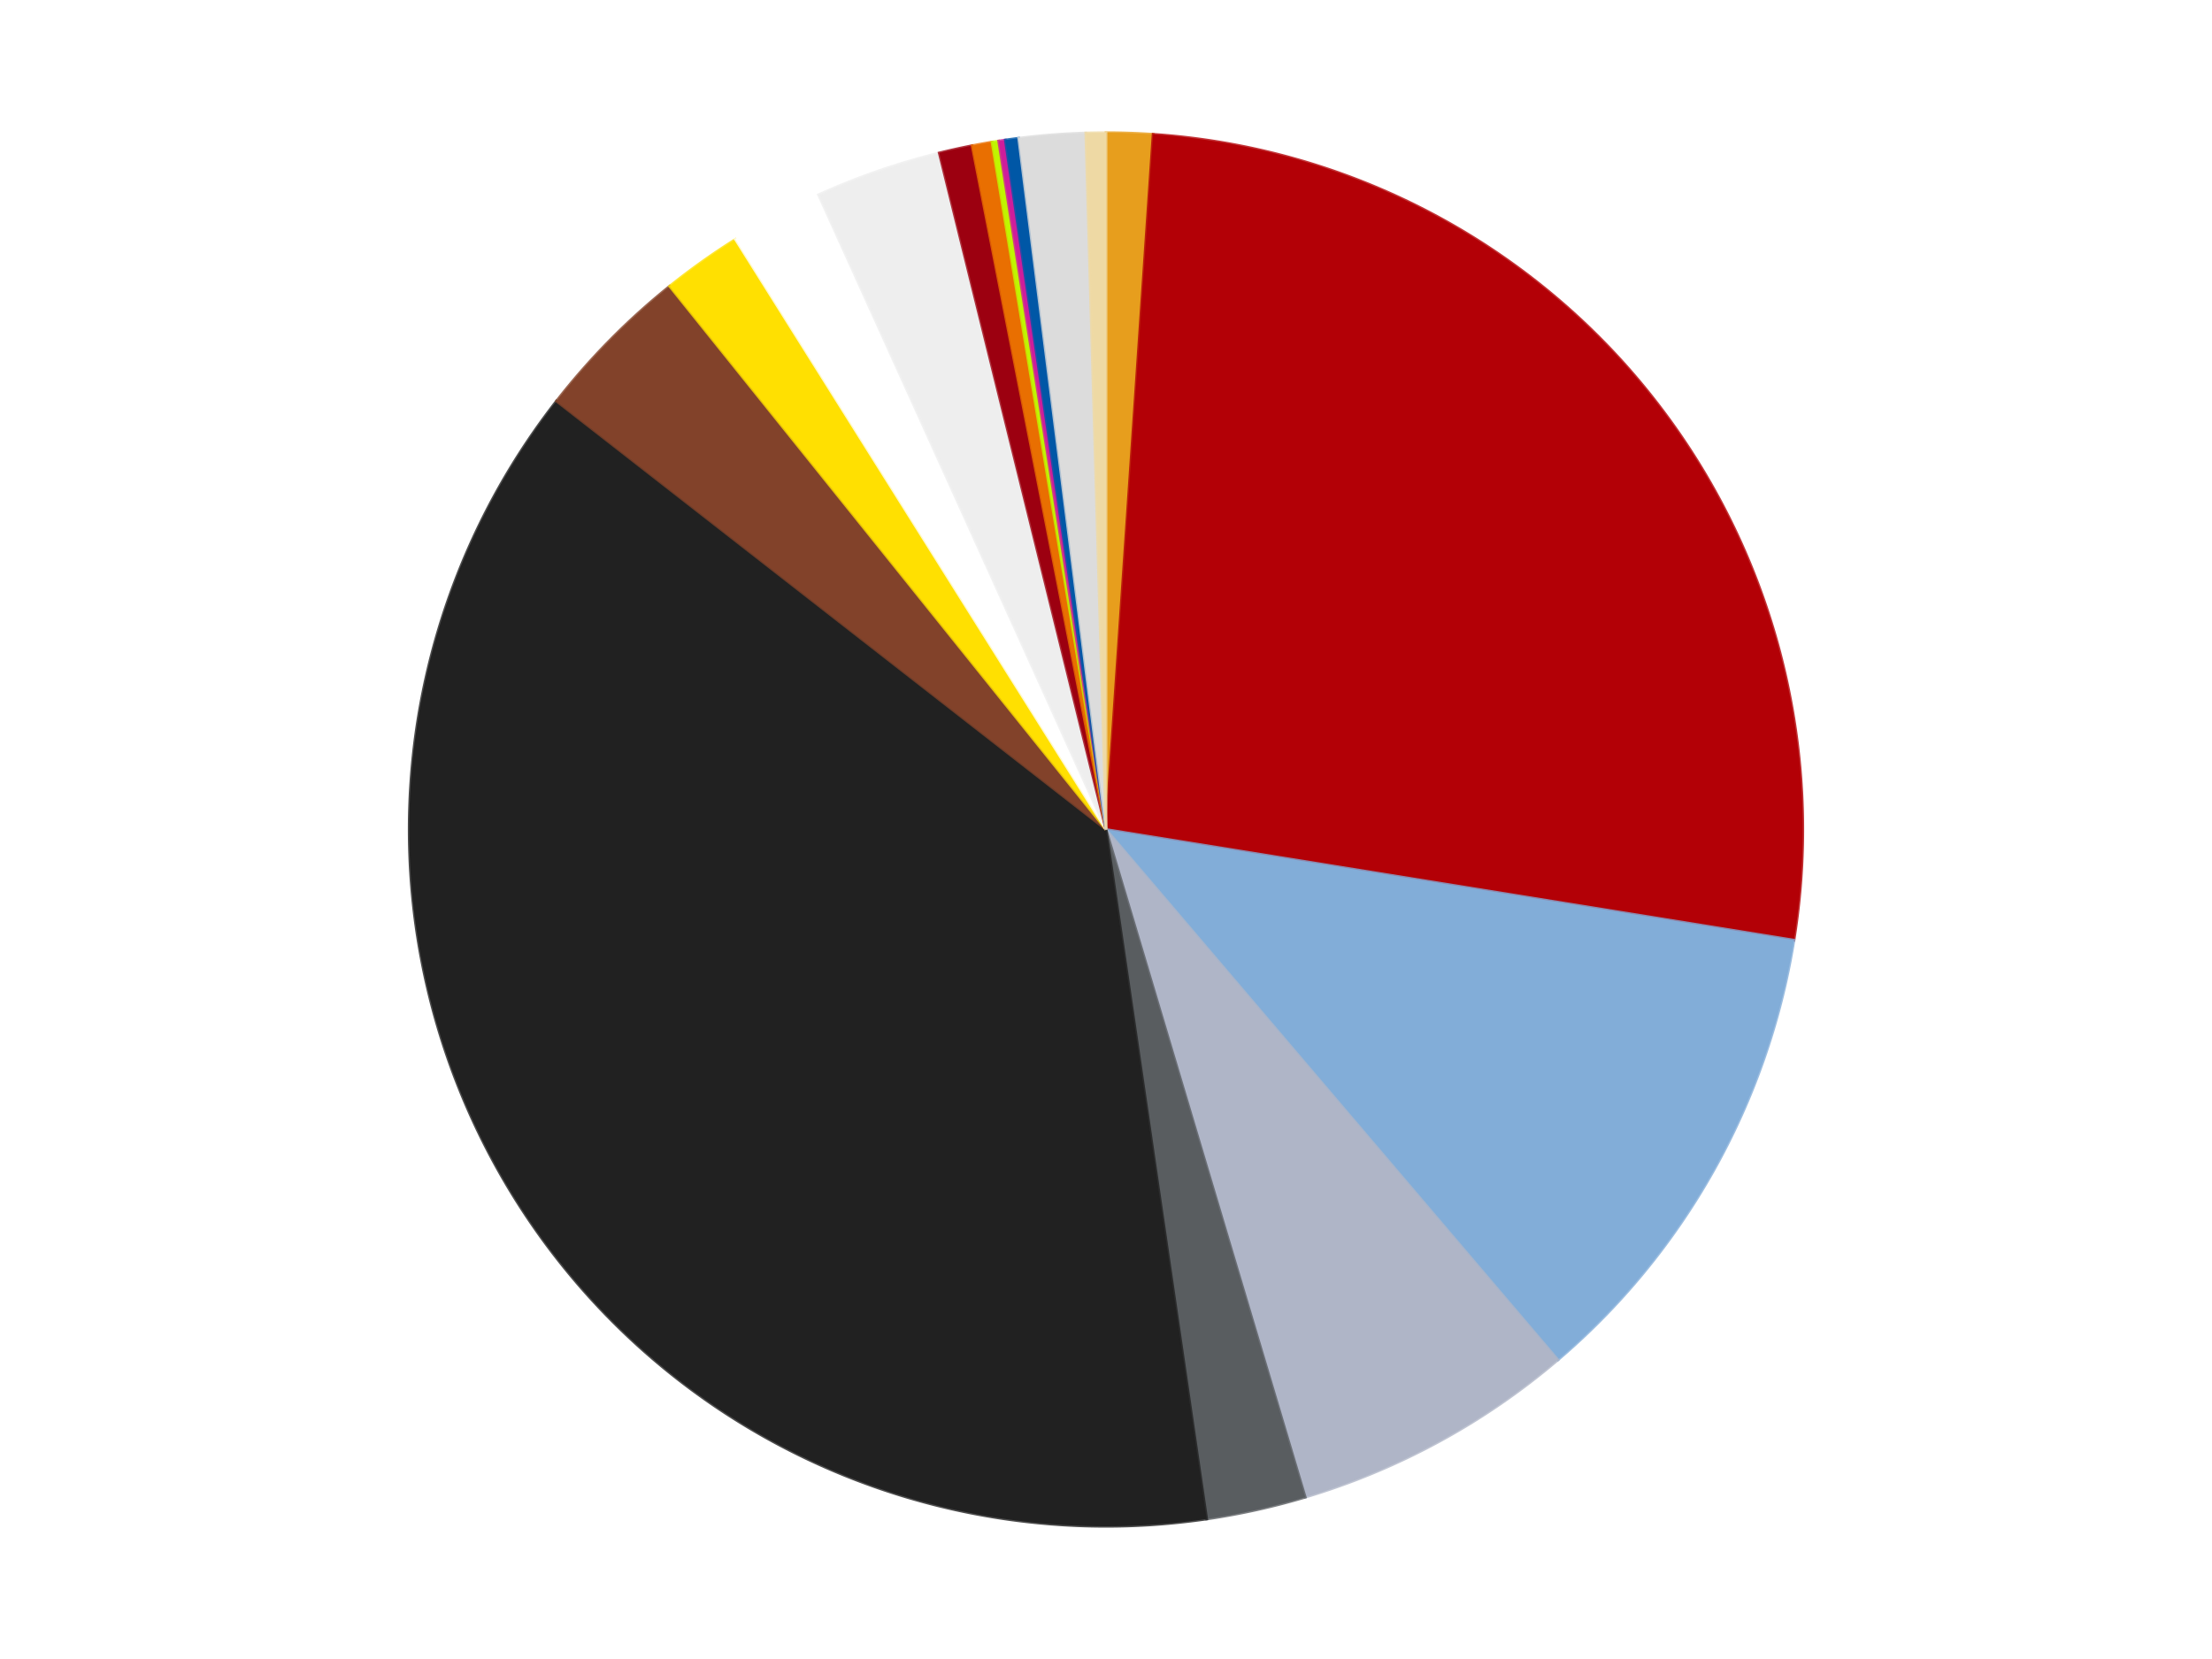
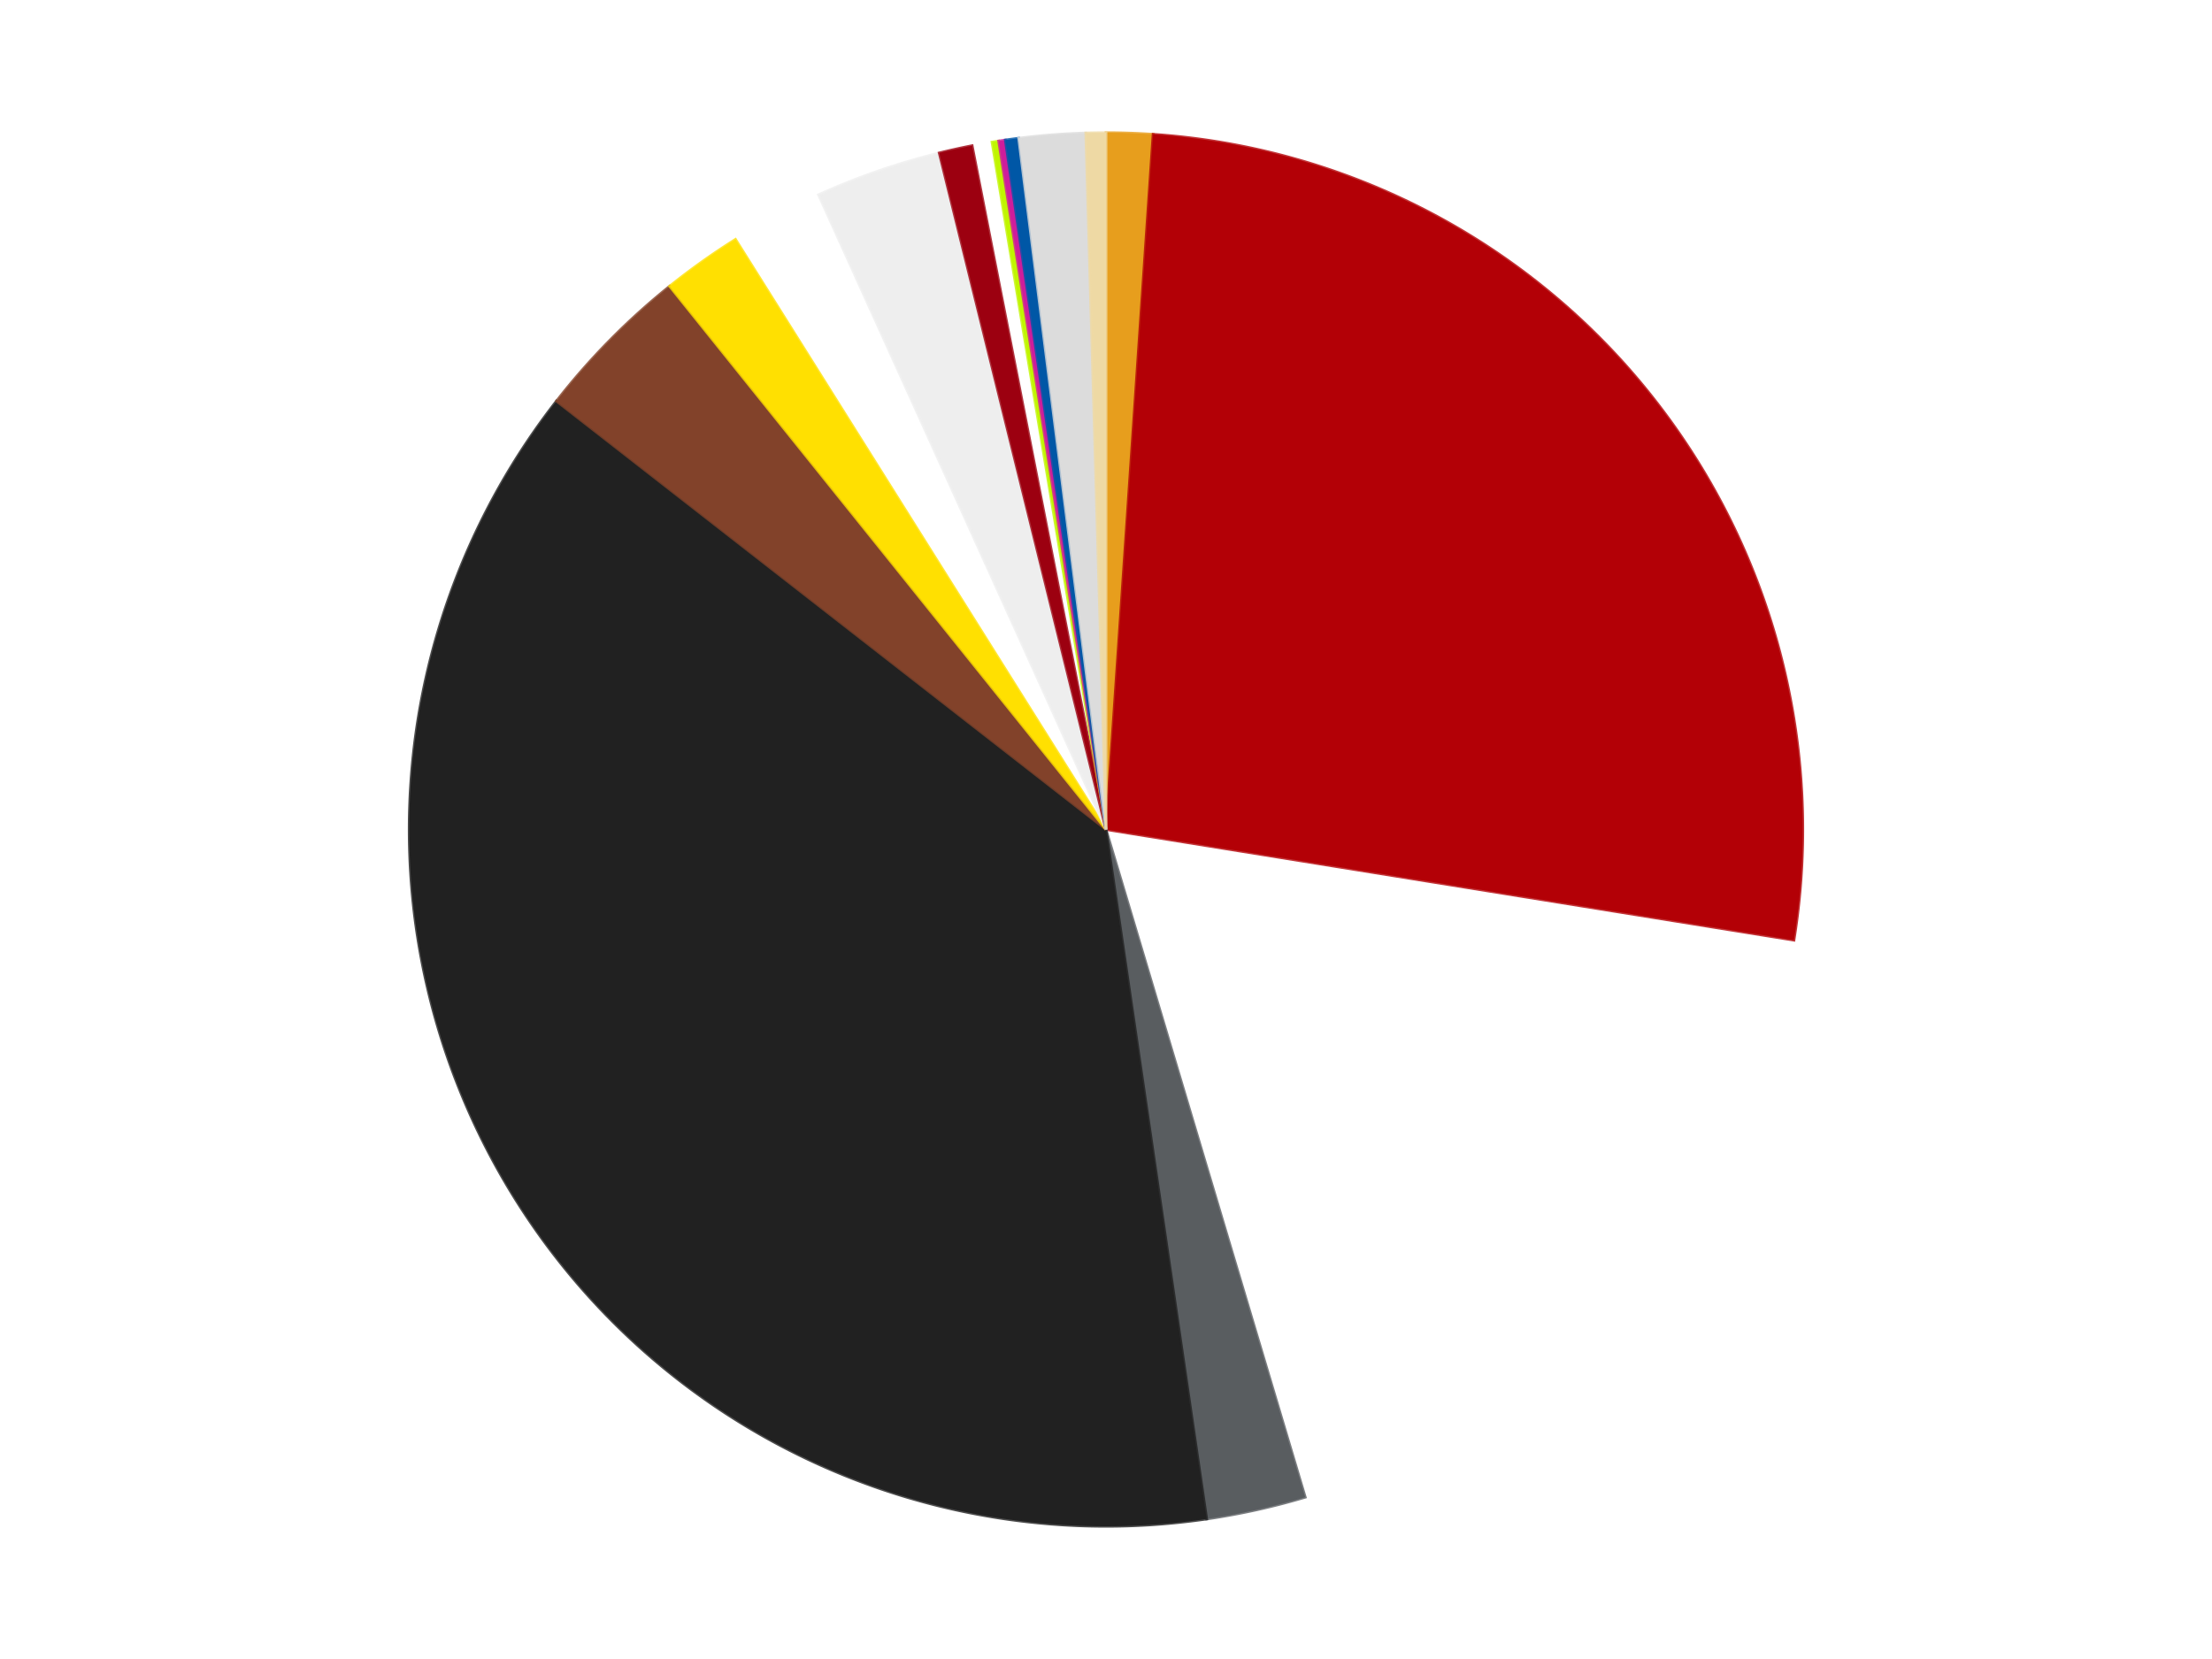
<svg xmlns="http://www.w3.org/2000/svg" xmlns:xlink="http://www.w3.org/1999/xlink" id="chart-c34f9eb1-be48-4a8a-b36e-df9f175b8d72" class="pygal-chart" viewBox="0 0 800 600">
  <defs>
    <style type="text/css">#chart-c34f9eb1-be48-4a8a-b36e-df9f175b8d72{-webkit-user-select:none;-webkit-font-smoothing:antialiased;font-family:Consolas,"Liberation Mono",Menlo,Courier,monospace}#chart-c34f9eb1-be48-4a8a-b36e-df9f175b8d72 .title{font-family:Consolas,"Liberation Mono",Menlo,Courier,monospace;font-size:16px}#chart-c34f9eb1-be48-4a8a-b36e-df9f175b8d72 .legends .legend text{font-family:Consolas,"Liberation Mono",Menlo,Courier,monospace;font-size:14px}#chart-c34f9eb1-be48-4a8a-b36e-df9f175b8d72 .axis text{font-family:Consolas,"Liberation Mono",Menlo,Courier,monospace;font-size:10px}#chart-c34f9eb1-be48-4a8a-b36e-df9f175b8d72 .axis text.major{font-family:Consolas,"Liberation Mono",Menlo,Courier,monospace;font-size:10px}#chart-c34f9eb1-be48-4a8a-b36e-df9f175b8d72 .text-overlay text.value{font-family:Consolas,"Liberation Mono",Menlo,Courier,monospace;font-size:16px}#chart-c34f9eb1-be48-4a8a-b36e-df9f175b8d72 .text-overlay text.label{font-family:Consolas,"Liberation Mono",Menlo,Courier,monospace;font-size:10px}#chart-c34f9eb1-be48-4a8a-b36e-df9f175b8d72 .tooltip{font-family:Consolas,"Liberation Mono",Menlo,Courier,monospace;font-size:14px}#chart-c34f9eb1-be48-4a8a-b36e-df9f175b8d72 text.no_data{font-family:Consolas,"Liberation Mono",Menlo,Courier,monospace;font-size:64px}
#chart-c34f9eb1-be48-4a8a-b36e-df9f175b8d72{background-color:transparent}#chart-c34f9eb1-be48-4a8a-b36e-df9f175b8d72 path,#chart-c34f9eb1-be48-4a8a-b36e-df9f175b8d72 line,#chart-c34f9eb1-be48-4a8a-b36e-df9f175b8d72 rect,#chart-c34f9eb1-be48-4a8a-b36e-df9f175b8d72 circle{-webkit-transition:150ms;-moz-transition:150ms;transition:150ms}#chart-c34f9eb1-be48-4a8a-b36e-df9f175b8d72 .graph &gt; .background{fill:transparent}#chart-c34f9eb1-be48-4a8a-b36e-df9f175b8d72 .plot &gt; .background{fill:transparent}#chart-c34f9eb1-be48-4a8a-b36e-df9f175b8d72 .graph{fill:rgba(0,0,0,.87)}#chart-c34f9eb1-be48-4a8a-b36e-df9f175b8d72 text.no_data{fill:rgba(0,0,0,1)}#chart-c34f9eb1-be48-4a8a-b36e-df9f175b8d72 .title{fill:rgba(0,0,0,1)}#chart-c34f9eb1-be48-4a8a-b36e-df9f175b8d72 .legends .legend text{fill:rgba(0,0,0,.87)}#chart-c34f9eb1-be48-4a8a-b36e-df9f175b8d72 .legends .legend:hover text{fill:rgba(0,0,0,1)}#chart-c34f9eb1-be48-4a8a-b36e-df9f175b8d72 .axis .line{stroke:rgba(0,0,0,1)}#chart-c34f9eb1-be48-4a8a-b36e-df9f175b8d72 .axis .guide.line{stroke:rgba(0,0,0,.54)}#chart-c34f9eb1-be48-4a8a-b36e-df9f175b8d72 .axis .major.line{stroke:rgba(0,0,0,.87)}#chart-c34f9eb1-be48-4a8a-b36e-df9f175b8d72 .axis text.major{fill:rgba(0,0,0,1)}#chart-c34f9eb1-be48-4a8a-b36e-df9f175b8d72 .axis.y .guides:hover .guide.line,#chart-c34f9eb1-be48-4a8a-b36e-df9f175b8d72 .line-graph .axis.x .guides:hover .guide.line,#chart-c34f9eb1-be48-4a8a-b36e-df9f175b8d72 .stackedline-graph .axis.x .guides:hover .guide.line,#chart-c34f9eb1-be48-4a8a-b36e-df9f175b8d72 .xy-graph .axis.x .guides:hover .guide.line{stroke:rgba(0,0,0,1)}#chart-c34f9eb1-be48-4a8a-b36e-df9f175b8d72 .axis .guides:hover text{fill:rgba(0,0,0,1)}#chart-c34f9eb1-be48-4a8a-b36e-df9f175b8d72 .reactive{fill-opacity:1.0;stroke-opacity:.8;stroke-width:1}#chart-c34f9eb1-be48-4a8a-b36e-df9f175b8d72 .ci{stroke:rgba(0,0,0,.87)}#chart-c34f9eb1-be48-4a8a-b36e-df9f175b8d72 .reactive.active,#chart-c34f9eb1-be48-4a8a-b36e-df9f175b8d72 .active .reactive{fill-opacity:0.6;stroke-opacity:.9;stroke-width:4}#chart-c34f9eb1-be48-4a8a-b36e-df9f175b8d72 .ci .reactive.active{stroke-width:1.5}#chart-c34f9eb1-be48-4a8a-b36e-df9f175b8d72 .series text{fill:rgba(0,0,0,1)}#chart-c34f9eb1-be48-4a8a-b36e-df9f175b8d72 .tooltip rect{fill:transparent;stroke:rgba(0,0,0,1);-webkit-transition:opacity 150ms;-moz-transition:opacity 150ms;transition:opacity 150ms}#chart-c34f9eb1-be48-4a8a-b36e-df9f175b8d72 .tooltip .label{fill:rgba(0,0,0,.87)}#chart-c34f9eb1-be48-4a8a-b36e-df9f175b8d72 .tooltip .label{fill:rgba(0,0,0,.87)}#chart-c34f9eb1-be48-4a8a-b36e-df9f175b8d72 .tooltip .legend{font-size:.8em;fill:rgba(0,0,0,.54)}#chart-c34f9eb1-be48-4a8a-b36e-df9f175b8d72 .tooltip .x_label{font-size:.6em;fill:rgba(0,0,0,1)}#chart-c34f9eb1-be48-4a8a-b36e-df9f175b8d72 .tooltip .xlink{font-size:.5em;text-decoration:underline}#chart-c34f9eb1-be48-4a8a-b36e-df9f175b8d72 .tooltip .value{font-size:1.5em}#chart-c34f9eb1-be48-4a8a-b36e-df9f175b8d72 .bound{font-size:.5em}#chart-c34f9eb1-be48-4a8a-b36e-df9f175b8d72 .max-value{font-size:.75em;fill:rgba(0,0,0,.54)}#chart-c34f9eb1-be48-4a8a-b36e-df9f175b8d72 .map-element{fill:transparent;stroke:rgba(0,0,0,.54) !important}#chart-c34f9eb1-be48-4a8a-b36e-df9f175b8d72 .map-element .reactive{fill-opacity:inherit;stroke-opacity:inherit}#chart-c34f9eb1-be48-4a8a-b36e-df9f175b8d72 .color-0,#chart-c34f9eb1-be48-4a8a-b36e-df9f175b8d72 .color-0 a:visited{stroke:#F44336;fill:#F44336}#chart-c34f9eb1-be48-4a8a-b36e-df9f175b8d72 .color-1,#chart-c34f9eb1-be48-4a8a-b36e-df9f175b8d72 .color-1 a:visited{stroke:#3F51B5;fill:#3F51B5}#chart-c34f9eb1-be48-4a8a-b36e-df9f175b8d72 .color-2,#chart-c34f9eb1-be48-4a8a-b36e-df9f175b8d72 .color-2 a:visited{stroke:#009688;fill:#009688}#chart-c34f9eb1-be48-4a8a-b36e-df9f175b8d72 .color-3,#chart-c34f9eb1-be48-4a8a-b36e-df9f175b8d72 .color-3 a:visited{stroke:#FFC107;fill:#FFC107}#chart-c34f9eb1-be48-4a8a-b36e-df9f175b8d72 .color-4,#chart-c34f9eb1-be48-4a8a-b36e-df9f175b8d72 .color-4 a:visited{stroke:#FF5722;fill:#FF5722}#chart-c34f9eb1-be48-4a8a-b36e-df9f175b8d72 .color-5,#chart-c34f9eb1-be48-4a8a-b36e-df9f175b8d72 .color-5 a:visited{stroke:#9C27B0;fill:#9C27B0}#chart-c34f9eb1-be48-4a8a-b36e-df9f175b8d72 .color-6,#chart-c34f9eb1-be48-4a8a-b36e-df9f175b8d72 .color-6 a:visited{stroke:#03A9F4;fill:#03A9F4}#chart-c34f9eb1-be48-4a8a-b36e-df9f175b8d72 .color-7,#chart-c34f9eb1-be48-4a8a-b36e-df9f175b8d72 .color-7 a:visited{stroke:#8BC34A;fill:#8BC34A}#chart-c34f9eb1-be48-4a8a-b36e-df9f175b8d72 .color-8,#chart-c34f9eb1-be48-4a8a-b36e-df9f175b8d72 .color-8 a:visited{stroke:#FF9800;fill:#FF9800}#chart-c34f9eb1-be48-4a8a-b36e-df9f175b8d72 .color-9,#chart-c34f9eb1-be48-4a8a-b36e-df9f175b8d72 .color-9 a:visited{stroke:#E91E63;fill:#E91E63}#chart-c34f9eb1-be48-4a8a-b36e-df9f175b8d72 .color-10,#chart-c34f9eb1-be48-4a8a-b36e-df9f175b8d72 .color-10 a:visited{stroke:#2196F3;fill:#2196F3}#chart-c34f9eb1-be48-4a8a-b36e-df9f175b8d72 .color-11,#chart-c34f9eb1-be48-4a8a-b36e-df9f175b8d72 .color-11 a:visited{stroke:#4CAF50;fill:#4CAF50}#chart-c34f9eb1-be48-4a8a-b36e-df9f175b8d72 .color-12,#chart-c34f9eb1-be48-4a8a-b36e-df9f175b8d72 .color-12 a:visited{stroke:#FFEB3B;fill:#FFEB3B}#chart-c34f9eb1-be48-4a8a-b36e-df9f175b8d72 .color-13,#chart-c34f9eb1-be48-4a8a-b36e-df9f175b8d72 .color-13 a:visited{stroke:#673AB7;fill:#673AB7}#chart-c34f9eb1-be48-4a8a-b36e-df9f175b8d72 .color-14,#chart-c34f9eb1-be48-4a8a-b36e-df9f175b8d72 .color-14 a:visited{stroke:#00BCD4;fill:#00BCD4}#chart-c34f9eb1-be48-4a8a-b36e-df9f175b8d72 .color-15,#chart-c34f9eb1-be48-4a8a-b36e-df9f175b8d72 .color-15 a:visited{stroke:#CDDC39;fill:#CDDC39}#chart-c34f9eb1-be48-4a8a-b36e-df9f175b8d72 .color-16,#chart-c34f9eb1-be48-4a8a-b36e-df9f175b8d72 .color-16 a:visited{stroke:#9E9E9E;fill:#9E9E9E}#chart-c34f9eb1-be48-4a8a-b36e-df9f175b8d72 .text-overlay .color-0 text{fill:black}#chart-c34f9eb1-be48-4a8a-b36e-df9f175b8d72 .text-overlay .color-1 text{fill:black}#chart-c34f9eb1-be48-4a8a-b36e-df9f175b8d72 .text-overlay .color-2 text{fill:black}#chart-c34f9eb1-be48-4a8a-b36e-df9f175b8d72 .text-overlay .color-3 text{fill:black}#chart-c34f9eb1-be48-4a8a-b36e-df9f175b8d72 .text-overlay .color-4 text{fill:black}#chart-c34f9eb1-be48-4a8a-b36e-df9f175b8d72 .text-overlay .color-5 text{fill:black}#chart-c34f9eb1-be48-4a8a-b36e-df9f175b8d72 .text-overlay .color-6 text{fill:black}#chart-c34f9eb1-be48-4a8a-b36e-df9f175b8d72 .text-overlay .color-7 text{fill:black}#chart-c34f9eb1-be48-4a8a-b36e-df9f175b8d72 .text-overlay .color-8 text{fill:black}#chart-c34f9eb1-be48-4a8a-b36e-df9f175b8d72 .text-overlay .color-9 text{fill:black}#chart-c34f9eb1-be48-4a8a-b36e-df9f175b8d72 .text-overlay .color-10 text{fill:black}#chart-c34f9eb1-be48-4a8a-b36e-df9f175b8d72 .text-overlay .color-11 text{fill:black}#chart-c34f9eb1-be48-4a8a-b36e-df9f175b8d72 .text-overlay .color-12 text{fill:black}#chart-c34f9eb1-be48-4a8a-b36e-df9f175b8d72 .text-overlay .color-13 text{fill:black}#chart-c34f9eb1-be48-4a8a-b36e-df9f175b8d72 .text-overlay .color-14 text{fill:black}#chart-c34f9eb1-be48-4a8a-b36e-df9f175b8d72 .text-overlay .color-15 text{fill:black}#chart-c34f9eb1-be48-4a8a-b36e-df9f175b8d72 .text-overlay .color-16 text{fill:black}
#chart-c34f9eb1-be48-4a8a-b36e-df9f175b8d72 text.no_data{text-anchor:middle}#chart-c34f9eb1-be48-4a8a-b36e-df9f175b8d72 .guide.line{fill:none}#chart-c34f9eb1-be48-4a8a-b36e-df9f175b8d72 .centered{text-anchor:middle}#chart-c34f9eb1-be48-4a8a-b36e-df9f175b8d72 .title{text-anchor:middle}#chart-c34f9eb1-be48-4a8a-b36e-df9f175b8d72 .legends .legend text{fill-opacity:1}#chart-c34f9eb1-be48-4a8a-b36e-df9f175b8d72 .axis.x text{text-anchor:middle}#chart-c34f9eb1-be48-4a8a-b36e-df9f175b8d72 .axis.x:not(.web) text[transform]{text-anchor:start}#chart-c34f9eb1-be48-4a8a-b36e-df9f175b8d72 .axis.x:not(.web) text[transform].backwards{text-anchor:end}#chart-c34f9eb1-be48-4a8a-b36e-df9f175b8d72 .axis.y text{text-anchor:end}#chart-c34f9eb1-be48-4a8a-b36e-df9f175b8d72 .axis.y text[transform].backwards{text-anchor:start}#chart-c34f9eb1-be48-4a8a-b36e-df9f175b8d72 .axis.y2 text{text-anchor:start}#chart-c34f9eb1-be48-4a8a-b36e-df9f175b8d72 .axis.y2 text[transform].backwards{text-anchor:end}#chart-c34f9eb1-be48-4a8a-b36e-df9f175b8d72 .axis .guide.line{stroke-dasharray:4,4;stroke:black}#chart-c34f9eb1-be48-4a8a-b36e-df9f175b8d72 .axis .major.guide.line{stroke-dasharray:6,6;stroke:black}#chart-c34f9eb1-be48-4a8a-b36e-df9f175b8d72 .horizontal .axis.y .guide.line,#chart-c34f9eb1-be48-4a8a-b36e-df9f175b8d72 .horizontal .axis.y2 .guide.line,#chart-c34f9eb1-be48-4a8a-b36e-df9f175b8d72 .vertical .axis.x .guide.line{opacity:0}#chart-c34f9eb1-be48-4a8a-b36e-df9f175b8d72 .horizontal .axis.always_show .guide.line,#chart-c34f9eb1-be48-4a8a-b36e-df9f175b8d72 .vertical .axis.always_show .guide.line{opacity:1 !important}#chart-c34f9eb1-be48-4a8a-b36e-df9f175b8d72 .axis.y .guides:hover .guide.line,#chart-c34f9eb1-be48-4a8a-b36e-df9f175b8d72 .axis.y2 .guides:hover .guide.line,#chart-c34f9eb1-be48-4a8a-b36e-df9f175b8d72 .axis.x .guides:hover .guide.line{opacity:1}#chart-c34f9eb1-be48-4a8a-b36e-df9f175b8d72 .axis .guides:hover text{opacity:1}#chart-c34f9eb1-be48-4a8a-b36e-df9f175b8d72 .nofill{fill:none}#chart-c34f9eb1-be48-4a8a-b36e-df9f175b8d72 .subtle-fill{fill-opacity:.2}#chart-c34f9eb1-be48-4a8a-b36e-df9f175b8d72 .dot{stroke-width:1px;fill-opacity:1;stroke-opacity:1}#chart-c34f9eb1-be48-4a8a-b36e-df9f175b8d72 .dot.active{stroke-width:5px}#chart-c34f9eb1-be48-4a8a-b36e-df9f175b8d72 .dot.negative{fill:transparent}#chart-c34f9eb1-be48-4a8a-b36e-df9f175b8d72 text,#chart-c34f9eb1-be48-4a8a-b36e-df9f175b8d72 tspan{stroke:none !important}#chart-c34f9eb1-be48-4a8a-b36e-df9f175b8d72 .series text.active{opacity:1}#chart-c34f9eb1-be48-4a8a-b36e-df9f175b8d72 .tooltip rect{fill-opacity:.95;stroke-width:.5}#chart-c34f9eb1-be48-4a8a-b36e-df9f175b8d72 .tooltip text{fill-opacity:1}#chart-c34f9eb1-be48-4a8a-b36e-df9f175b8d72 .showable{visibility:hidden}#chart-c34f9eb1-be48-4a8a-b36e-df9f175b8d72 .showable.shown{visibility:visible}#chart-c34f9eb1-be48-4a8a-b36e-df9f175b8d72 .gauge-background{fill:rgba(229,229,229,1);stroke:none}#chart-c34f9eb1-be48-4a8a-b36e-df9f175b8d72 .bg-lines{stroke:transparent;stroke-width:2px}</style>
    <script type="text/javascript">window.pygal = window.pygal || {};window.pygal.config = window.pygal.config || {};window.pygal.config['c34f9eb1-be48-4a8a-b36e-df9f175b8d72'] = {"allow_interruptions": false, "box_mode": "extremes", "classes": ["pygal-chart"], "css": ["file://style.css", "file://graph.css"], "defs": [], "disable_xml_declaration": false, "dots_size": 2.5, "dynamic_print_values": false, "explicit_size": false, "fill": false, "force_uri_protocol": "https", "formatter": null, "half_pie": false, "height": 600, "include_x_axis": false, "inner_radius": 0, "interpolate": null, "interpolation_parameters": {}, "interpolation_precision": 250, "inverse_y_axis": false, "js": ["//kozea.github.io/pygal.js/2.0.x/pygal-tooltips.min.js"], "legend_at_bottom": false, "legend_at_bottom_columns": null, "legend_box_size": 12, "logarithmic": false, "margin": 20, "margin_bottom": null, "margin_left": null, "margin_right": null, "margin_top": null, "max_scale": 16, "min_scale": 4, "missing_value_fill_truncation": "x", "no_data_text": "No data", "no_prefix": false, "order_min": null, "pretty_print": false, "print_labels": false, "print_values": false, "print_values_position": "center", "print_zeroes": true, "range": null, "rounded_bars": null, "secondary_range": null, "show_dots": true, "show_legend": false, "show_minor_x_labels": true, "show_minor_y_labels": true, "show_only_major_dots": false, "show_x_guides": false, "show_x_labels": true, "show_y_guides": true, "show_y_labels": true, "spacing": 10, "stack_from_top": false, "strict": false, "stroke": true, "stroke_style": null, "style": {"background": "transparent", "ci_colors": [], "colors": ["#F44336", "#3F51B5", "#009688", "#FFC107", "#FF5722", "#9C27B0", "#03A9F4", "#8BC34A", "#FF9800", "#E91E63", "#2196F3", "#4CAF50", "#FFEB3B", "#673AB7", "#00BCD4", "#CDDC39", "#9E9E9E", "#607D8B"], "dot_opacity": "1", "font_family": "Consolas, \"Liberation Mono\", Menlo, Courier, monospace", "foreground": "rgba(0, 0, 0, .87)", "foreground_strong": "rgba(0, 0, 0, 1)", "foreground_subtle": "rgba(0, 0, 0, .54)", "guide_stroke_color": "black", "guide_stroke_dasharray": "4,4", "label_font_family": "Consolas, \"Liberation Mono\", Menlo, Courier, monospace", "label_font_size": 10, "legend_font_family": "Consolas, \"Liberation Mono\", Menlo, Courier, monospace", "legend_font_size": 14, "major_guide_stroke_color": "black", "major_guide_stroke_dasharray": "6,6", "major_label_font_family": "Consolas, \"Liberation Mono\", Menlo, Courier, monospace", "major_label_font_size": 10, "no_data_font_family": "Consolas, \"Liberation Mono\", Menlo, Courier, monospace", "no_data_font_size": 64, "opacity": "1.0", "opacity_hover": "0.6", "plot_background": "transparent", "stroke_opacity": ".8", "stroke_opacity_hover": ".9", "stroke_width": "1", "stroke_width_hover": "4", "title_font_family": "Consolas, \"Liberation Mono\", Menlo, Courier, monospace", "title_font_size": 16, "tooltip_font_family": "Consolas, \"Liberation Mono\", Menlo, Courier, monospace", "tooltip_font_size": 14, "transition": "150ms", "value_background": "rgba(229, 229, 229, 1)", "value_colors": [], "value_font_family": "Consolas, \"Liberation Mono\", Menlo, Courier, monospace", "value_font_size": 16, "value_label_font_family": "Consolas, \"Liberation Mono\", Menlo, Courier, monospace", "value_label_font_size": 10}, "title": null, "tooltip_border_radius": 0, "tooltip_fancy_mode": true, "truncate_label": null, "truncate_legend": null, "width": 800, "x_label_rotation": 0, "x_labels": null, "x_labels_major": null, "x_labels_major_count": null, "x_labels_major_every": null, "x_title": null, "xrange": null, "y_label_rotation": 0, "y_labels": null, "y_labels_major": null, "y_labels_major_count": null, "y_labels_major_every": null, "y_title": null, "zero": 0, "legends": ["Pearl Gold", "Red", "Medium Blue", "Light Bluish Gray", "Dark Bluish Gray", "Black", "Reddish Brown", "Yellow", "White", "Trans-Clear", "Trans-Red", "Trans-Orange", "Trans-Neon Green", "Trans-Dark Pink", "Blue", "Chrome Silver", "Tan"]}</script>
    <script type="text/javascript" xlink:href="https://kozea.github.io/pygal.js/2.0.x/pygal-tooltips.min.js" />
  </defs>
  <title>Pygal</title>
  <g class="graph pie-graph vertical">
    <rect x="0" y="0" width="800" height="600" class="background" />
    <g transform="translate(20, 20)" class="plot">
      <rect x="0" y="0" width="760" height="560" class="background" />
      <g class="series serie-0 color-0">
        <g class="slices">
          <g class="slice" style="fill: #E79E1D; stroke: #E79E1D">
            <path d="M380 28 A252 252 0 0 1 397.039 28.577 L380 280 A0 0 0 0 0 380 280 z" class="slice reactive tooltip-trigger" />
            <desc class="value">7</desc>
            <desc class="x centered">384.2620863685673</desc>
            <desc class="y centered">154.0721054738591</desc>
          </g>
        </g>
      </g>
      <g class="series serie-1 color-1">
        <g class="slices">
          <g class="slice" style="fill: #B30006; stroke: #B30006">
            <path d="M397.039 28.577 A252 252 0 0 1 628.801 320.023 L380 280 A0 0 0 0 0 380 280 z" class="slice reactive tooltip-trigger" />
            <desc class="value">172</desc>
            <desc class="x centered">478.61915749918825</desc>
            <desc class="y centered">201.57639529994617</desc>
          </g>
        </g>
      </g>
      <g class="series serie-2 color-2">
        <g class="slices">
          <g class="slice" style="fill: #82ADD8; stroke: #82ADD8">
-             <path d="M628.801 320.023 A252 252 0 0 1 543.429 471.82 L380 280 A0 0 0 0 0 380 280 z" class="slice reactive tooltip-trigger" />
            <desc class="value">73</desc>
            <desc class="x centered">489.82273013766775</desc>
            <desc class="y centered">341.7654267783281</desc>
          </g>
        </g>
      </g>
      <g class="series serie-3 color-3">
        <g class="slices">
          <g class="slice" style="fill: #AFB5C7; stroke: #AFB5C7">
-             <path d="M543.429 471.82 A252 252 0 0 1 452.058 521.478 L380 280 A0 0 0 0 0 380 280 z" class="slice reactive tooltip-trigger" />
            <desc class="value">43</desc>
            <desc class="x centered">440.1665978326977</desc>
            <desc class="y centered">390.70673197795344</desc>
          </g>
        </g>
      </g>
      <g class="series serie-4 color-4">
        <g class="slices">
          <g class="slice" style="fill: #595D60; stroke: #595D60">
            <path d="M452.058 521.478 A252 252 0 0 1 416.411 529.356 L380 280 A0 0 0 0 0 380 280 z" class="slice reactive tooltip-trigger" />
            <desc class="value">15</desc>
            <desc class="x centered">407.18880879274354</desc>
            <desc class="y centered">403.0315759324883</desc>
          </g>
        </g>
      </g>
      <g class="series serie-5 color-5">
        <g class="slices">
          <g class="slice" style="fill: #212121; stroke: #212121">
            <path d="M416.411 529.356 A252 252 0 0 1 181.255 125.067 L380 280 A0 0 0 0 0 380 280 z" class="slice reactive tooltip-trigger" />
            <desc class="value">246</desc>
            <desc class="x centered">271.084360439179</desc>
            <desc class="y centered">343.35127038234776</desc>
          </g>
        </g>
      </g>
      <g class="series serie-6 color-6">
        <g class="slices">
          <g class="slice" style="fill: #82422A; stroke: #82422A">
            <path d="M181.255 125.067 A252 252 0 0 1 222.201 83.522 L380 280 A0 0 0 0 0 380 280 z" class="slice reactive tooltip-trigger" />
            <desc class="value">24</desc>
            <desc class="x centered">290.2609658209697</desc>
            <desc class="y centered">191.5528081586824</desc>
          </g>
        </g>
      </g>
      <g class="series serie-7 color-7">
        <g class="slices">
          <g class="slice" style="fill: #FFE001; stroke: #FFE001">
            <path d="M222.201 83.522 A252 252 0 0 1 246.002 66.579 L380 280 A0 0 0 0 0 380 280 z" class="slice reactive tooltip-trigger" />
            <desc class="value">12</desc>
            <desc class="x centered">306.927862452654</desc>
            <desc class="y centered">177.35272670810127</desc>
          </g>
        </g>
      </g>
      <g class="series serie-8 color-8">
        <g class="slices">
          <g class="slice" style="fill: #FFFFFF; stroke: #FFFFFF">
-             <path d="M246.002 66.579 A252 252 0 0 1 276.021 50.452 L380 280 A0 0 0 0 0 380 280 z" class="slice reactive tooltip-trigger" />
            <desc class="value">14</desc>
            <desc class="x centered">320.3691727610369</desc>
            <desc class="y centered">169.00376383499784</desc>
          </g>
        </g>
      </g>
      <g class="series serie-9 color-9">
        <g class="slices">
          <g class="slice" style="fill: #EEEEEE; stroke: #EEEEEE">
            <path d="M276.021 50.452 A252 252 0 0 1 319.692 35.323 L380 280 A0 0 0 0 0 380 280 z" class="slice reactive tooltip-trigger" />
            <desc class="value">19</desc>
            <desc class="x centered">338.7545600910836</desc>
            <desc class="y centered">160.94197344689454</desc>
          </g>
        </g>
      </g>
      <g class="series serie-10 color-10">
        <g class="slices">
          <g class="slice" style="fill: #9C0010; stroke: #9C0010">
            <path d="M319.692 35.323 A252 252 0 0 1 331.584 32.695 L380 280 A0 0 0 0 0 380 280 z" class="slice reactive tooltip-trigger" />
            <desc class="value">5</desc>
            <desc class="x centered">352.81119120725646</desc>
            <desc class="y centered">156.9684240675117</desc>
          </g>
        </g>
      </g>
      <g class="series serie-11 color-11">
        <g class="slices">
          <g class="slice" style="fill: #E96F01; stroke: #E96F01">
-             <path d="M331.584 32.695 A252 252 0 0 1 338.775 31.395 L380 280 A0 0 0 0 0 380 280 z" class="slice reactive tooltip-trigger" />
            <desc class="value">3</desc>
            <desc class="x centered">357.5874364689544</desc>
            <desc class="y centered">156.00936730556276</desc>
          </g>
        </g>
      </g>
      <g class="series serie-12 color-12">
        <g class="slices">
          <g class="slice" style="fill: #C0F500; stroke: #C0F500">
            <path d="M338.775 31.395 A252 252 0 0 1 341.18 31.008 L380 280 A0 0 0 0 0 380 280 z" class="slice reactive tooltip-trigger" />
            <desc class="value">1</desc>
            <desc class="x centered">359.98857123856646</desc>
            <desc class="y centered">155.5992656013395</desc>
          </g>
        </g>
      </g>
      <g class="series serie-13 color-13">
        <g class="slices">
          <g class="slice" style="fill: #CE1d9b; stroke: #CE1d9b">
            <path d="M341.18 31.008 A252 252 0 0 1 343.589 30.644 L380 280 A0 0 0 0 0 380 280 z" class="slice reactive tooltip-trigger" />
            <desc class="value">1</desc>
            <desc class="x centered">361.19199954103703</desc>
            <desc class="y centered">155.41164131936063</desc>
          </g>
        </g>
      </g>
      <g class="series serie-14 color-14">
        <g class="slices">
          <g class="slice" style="fill: #0057A6; stroke: #0057A6">
            <path d="M343.589 30.644 A252 252 0 0 1 348.416 29.987 L380 280 A0 0 0 0 0 380 280 z" class="slice reactive tooltip-trigger" />
            <desc class="value">2</desc>
            <desc class="x centered">363.0004019471969</desc>
            <desc class="y centered">155.1520377977953</desc>
          </g>
        </g>
      </g>
      <g class="series serie-15 color-15">
        <g class="slices">
          <g class="slice" style="fill: #DCDCDC; stroke: #DCDCDC">
            <path d="M348.416 29.987 A252 252 0 0 1 372.693 28.106 L380 280 A0 0 0 0 0 380 280 z" class="slice reactive tooltip-trigger" />
            <desc class="value">10</desc>
            <desc class="x centered">370.2659382063592</desc>
            <desc class="y centered">154.37656253311016</desc>
          </g>
        </g>
      </g>
      <g class="series serie-16 color-16">
        <g class="slices">
          <g class="slice" style="fill: #EED9A4; stroke: #EED9A4">
            <path d="M372.693 28.106 A252 252 0 0 1 380 28 L380 280 A0 0 0 0 0 380 280 z" class="slice reactive tooltip-trigger" />
            <desc class="value">3</desc>
            <desc class="x centered">378.17310705737833</desc>
            <desc class="y centered">154.01324489385323</desc>
          </g>
        </g>
      </g>
    </g>
    <g class="titles" />
    <g transform="translate(20, 20)" class="plot overlay">
      <g class="series serie-0 color-0" />
      <g class="series serie-1 color-1" />
      <g class="series serie-2 color-2" />
      <g class="series serie-3 color-3" />
      <g class="series serie-4 color-4" />
      <g class="series serie-5 color-5" />
      <g class="series serie-6 color-6" />
      <g class="series serie-7 color-7" />
      <g class="series serie-8 color-8" />
      <g class="series serie-9 color-9" />
      <g class="series serie-10 color-10" />
      <g class="series serie-11 color-11" />
      <g class="series serie-12 color-12" />
      <g class="series serie-13 color-13" />
      <g class="series serie-14 color-14" />
      <g class="series serie-15 color-15" />
      <g class="series serie-16 color-16" />
    </g>
    <g transform="translate(20, 20)" class="plot text-overlay">
      <g class="series serie-0 color-0" />
      <g class="series serie-1 color-1" />
      <g class="series serie-2 color-2" />
      <g class="series serie-3 color-3" />
      <g class="series serie-4 color-4" />
      <g class="series serie-5 color-5" />
      <g class="series serie-6 color-6" />
      <g class="series serie-7 color-7" />
      <g class="series serie-8 color-8" />
      <g class="series serie-9 color-9" />
      <g class="series serie-10 color-10" />
      <g class="series serie-11 color-11" />
      <g class="series serie-12 color-12" />
      <g class="series serie-13 color-13" />
      <g class="series serie-14 color-14" />
      <g class="series serie-15 color-15" />
      <g class="series serie-16 color-16" />
    </g>
    <g transform="translate(20, 20)" class="plot tooltip-overlay">
      <g transform="translate(0 0)" style="opacity: 0" class="tooltip">
-         <rect rx="0" ry="0" width="0" height="0" class="tooltip-box" />
        <g class="text" />
      </g>
    </g>
  </g>
</svg>